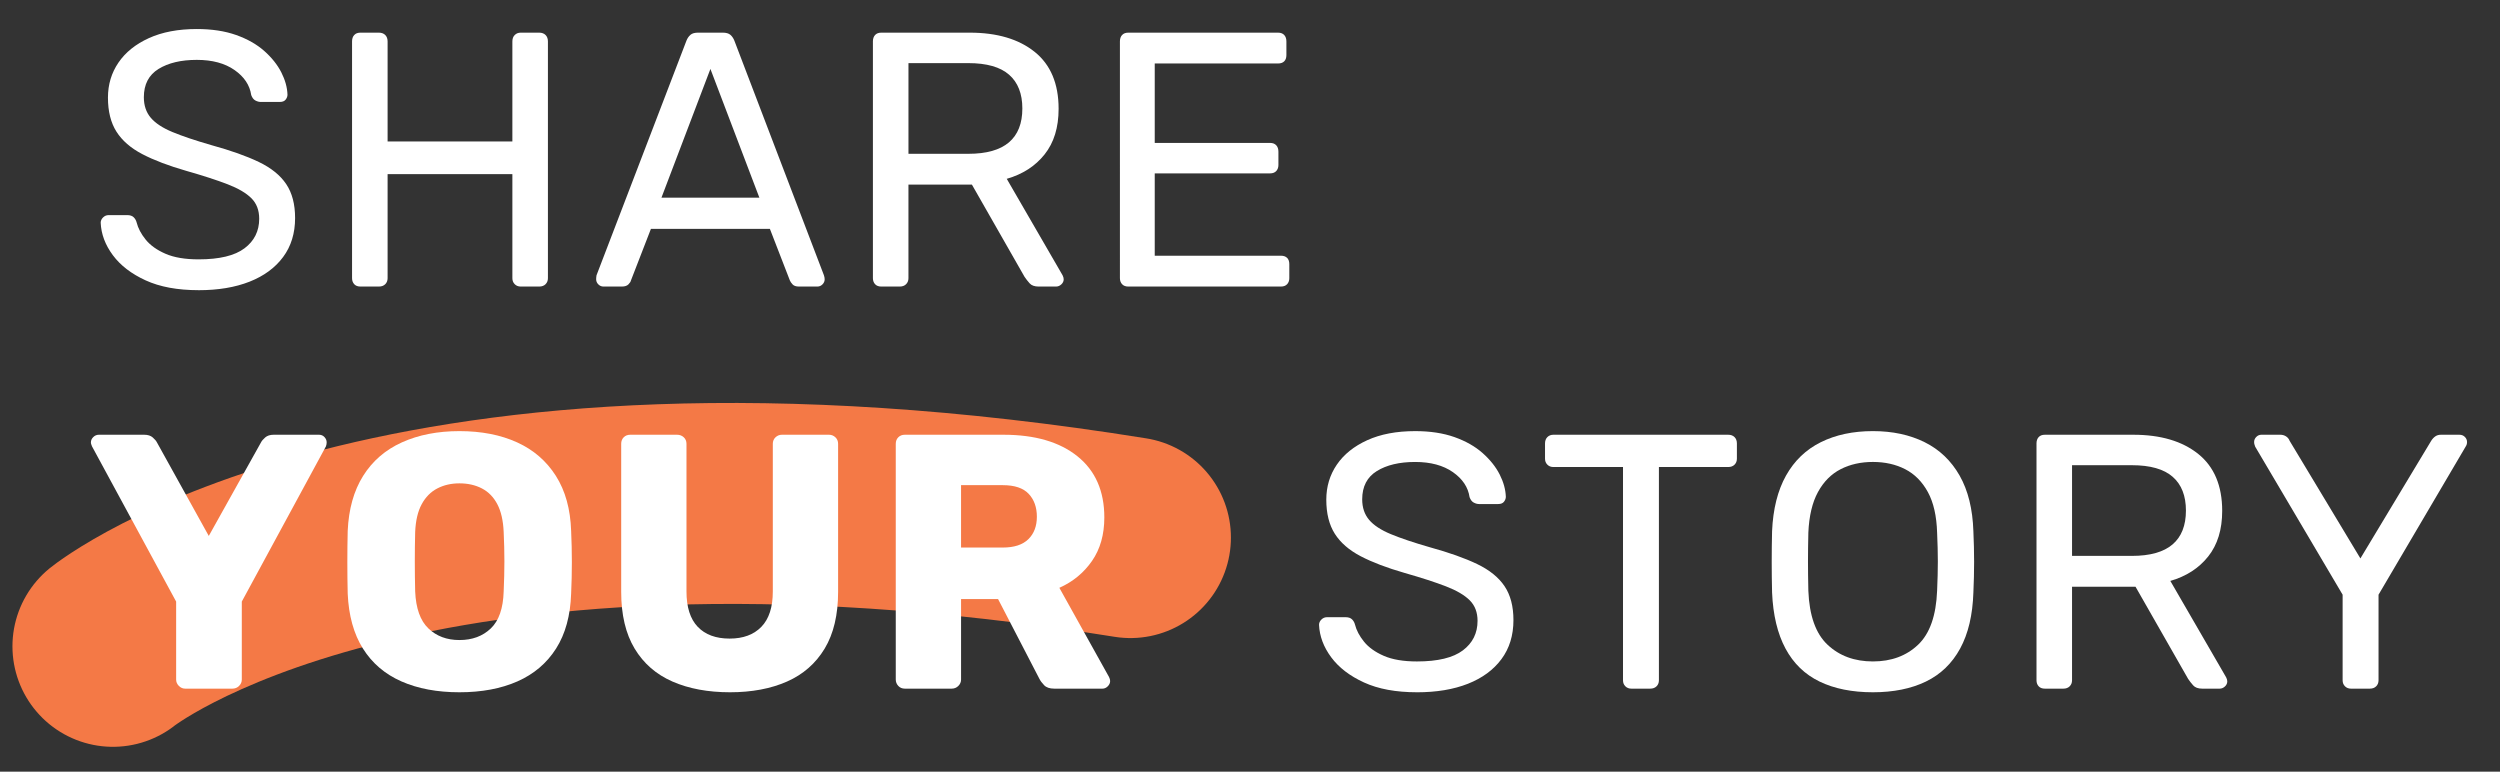
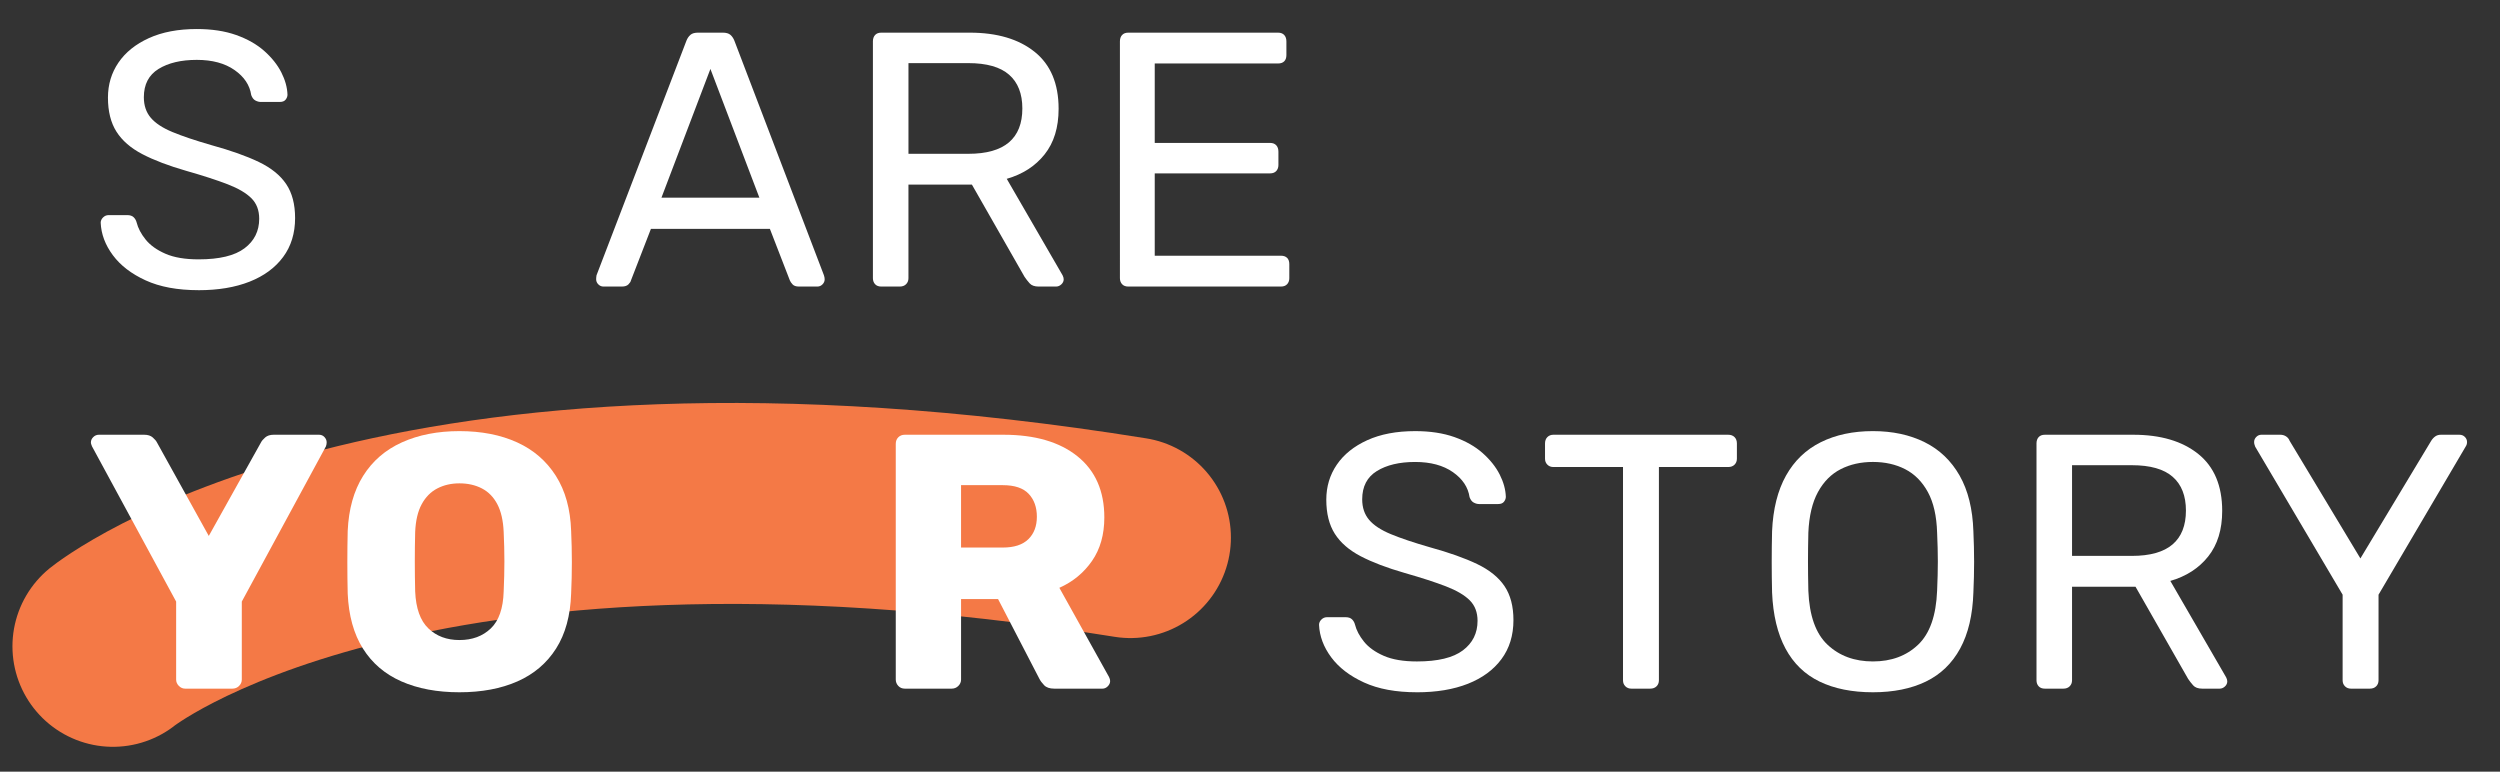
<svg xmlns="http://www.w3.org/2000/svg" id="uuid-415b517c-132a-48e6-b85d-2d00525c166a" viewBox="0 0 477.332 147.333">
  <rect x="0" y="0" width="477.332" height="147.333" fill="#333333" stroke="none" />
  <defs>
    <style>.uuid-265f617c-7588-438f-8ab7-ca55924c3358{fill:none;stroke:#f47946;stroke-linecap:round;stroke-linejoin:round;stroke-width:38.37px;}.uuid-67df272a-dc70-4194-b682-0460eaff5a51{fill:#fff;stroke-width:0px;}</style>
  </defs>
  <path class="uuid-265f617c-7588-438f-8ab7-ca55924c3358" d="M21.561,123.406s53.995-43.348,194.276-20.764" />
  <path class="uuid-67df272a-dc70-4194-b682-0460eaff5a51" d="M37.925,55.405c-4.017,0-7.388-.623-10.111-1.87-2.725-1.246-4.813-2.85-6.268-4.812-1.454-1.962-2.229-4.027-2.32-6.198,0-.369.149-.704.45-1.005.3-.3.658-.45,1.073-.45h3.532c.554,0,.97.139,1.247.416.276.277.461.601.554.97.277,1.107.854,2.205,1.731,3.289.876,1.086,2.135,1.986,3.774,2.701,1.638.717,3.75,1.073,6.337,1.073,3.97,0,6.891-.703,8.761-2.112,1.869-1.407,2.805-3.289,2.805-5.644,0-1.616-.497-2.92-1.489-3.913-.993-.992-2.505-1.881-4.536-2.666-2.032-.785-4.664-1.639-7.895-2.562-3.371-.97-6.164-2.031-8.38-3.186-2.217-1.154-3.868-2.586-4.952-4.294-1.085-1.708-1.627-3.879-1.627-6.51,0-2.493.668-4.721,2.008-6.684,1.339-1.962,3.277-3.52,5.817-4.675,2.539-1.153,5.586-1.731,9.142-1.731,2.862,0,5.367.381,7.515,1.143,2.146.763,3.936,1.778,5.367,3.048,1.43,1.271,2.516,2.632,3.255,4.086.737,1.454,1.131,2.874,1.177,4.259,0,.324-.115.636-.346.936-.232.301-.601.45-1.108.45h-3.671c-.323,0-.657-.093-1.004-.277-.347-.184-.612-.53-.796-1.039-.277-1.893-1.34-3.485-3.187-4.778-1.847-1.292-4.248-1.939-7.202-1.939-3.002,0-5.437.578-7.307,1.731-1.869,1.154-2.805,2.955-2.805,5.402,0,1.569.438,2.874,1.316,3.912.876,1.039,2.262,1.951,4.155,2.736,1.893.785,4.362,1.616,7.41,2.493,3.693,1.016,6.718,2.089,9.072,3.22,2.354,1.132,4.097,2.54,5.229,4.225,1.131,1.686,1.696,3.844,1.696,6.476,0,2.908-.762,5.391-2.285,7.444-1.523,2.056-3.659,3.625-6.406,4.71-2.747,1.084-5.99,1.627-9.729,1.627Z" />
-   <path class="uuid-67df272a-dc70-4194-b682-0460eaff5a51" d="M68.812,54.712c-.509,0-.9-.149-1.178-.45-.276-.3-.415-.681-.415-1.143V7.897c0-.508.139-.911.415-1.213.277-.299.669-.449,1.178-.449h3.532c.507,0,.911.15,1.212.449.3.302.45.705.45,1.213v19.113h23.823V7.897c0-.508.149-.911.45-1.213.3-.299.681-.449,1.143-.449h3.532c.508,0,.911.15,1.212.449.3.302.45.705.45,1.213v45.223c0,.462-.15.843-.45,1.143-.301.301-.704.45-1.212.45h-3.532c-.462,0-.843-.149-1.143-.45-.301-.3-.45-.681-.45-1.143v-19.876h-23.823v19.876c0,.462-.15.843-.45,1.143-.301.301-.705.45-1.212.45h-3.532Z" />
  <path class="uuid-67df272a-dc70-4194-b682-0460eaff5a51" d="M115.211,54.712c-.37,0-.692-.139-.97-.415-.277-.277-.415-.6-.415-.97,0-.23.022-.485.068-.762l17.176-44.808c.184-.461.438-.831.762-1.108.322-.277.807-.415,1.454-.415h4.709c.646,0,1.131.138,1.455.415.322.277.576.647.762,1.108l17.105,44.808c.092.276.139.531.139.762,0,.37-.139.692-.416.97-.276.276-.601.415-.969.415h-3.532c-.555,0-.959-.139-1.212-.415-.255-.277-.428-.53-.52-.763l-3.809-9.834h-22.716l-3.809,9.834c-.047.232-.208.485-.485.763-.277.276-.692.415-1.246.415h-3.532ZM126.292,37.745h18.698l-9.35-24.585-9.349,24.585Z" />
  <path class="uuid-67df272a-dc70-4194-b682-0460eaff5a51" d="M168.26,54.712c-.509,0-.9-.149-1.178-.45-.276-.3-.415-.681-.415-1.143V7.897c0-.508.139-.911.415-1.213.277-.299.669-.449,1.178-.449h16.898c5.217,0,9.35,1.224,12.396,3.67,3.047,2.448,4.57,6.071,4.57,10.873,0,3.556-.889,6.452-2.666,8.691-1.777,2.24-4.189,3.798-7.236,4.675l10.664,18.422c.139.276.209.531.209.762,0,.37-.15.692-.451.97-.301.276-.635.415-1.004.415h-3.324c-.785,0-1.363-.208-1.73-.623-.371-.416-.693-.831-.971-1.247l-10.041-17.591h-12.119v17.868c0,.462-.15.843-.451,1.143-.301.301-.705.45-1.212.45h-3.532ZM173.456,29.366h11.426c3.463,0,6.049-.728,7.756-2.182,1.709-1.455,2.562-3.612,2.562-6.476,0-2.815-.842-4.963-2.527-6.44s-4.283-2.216-7.791-2.216h-11.426v17.313Z" />
  <path class="uuid-67df272a-dc70-4194-b682-0460eaff5a51" d="M215.422,54.712c-.509,0-.9-.149-1.178-.45-.276-.3-.415-.681-.415-1.143V7.897c0-.508.139-.911.415-1.213.277-.299.669-.449,1.178-.449h28.602c.508,0,.9.15,1.178.449.277.302.415.705.415,1.213v2.631c0,.509-.138.9-.415,1.178s-.67.415-1.178.415h-23.546v15.167h22.022c.508,0,.9.15,1.178.45.276.301.415.704.415,1.212v2.562c0,.462-.139.843-.415,1.143-.277.301-.67.45-1.178.45h-22.022v15.721h24.101c.507,0,.9.139,1.177.416.277.276.416.67.416,1.177v2.701c0,.462-.139.843-.416,1.143-.276.301-.67.45-1.177.45h-29.156Z" />
  <path class="uuid-67df272a-dc70-4194-b682-0460eaff5a51" d="M35.363,131.485c-.462,0-.866-.173-1.212-.52-.347-.346-.52-.75-.52-1.212v-14.89l-16.067-29.641c-.046-.139-.093-.266-.139-.381s-.069-.242-.069-.381c0-.369.149-.703.45-1.005.3-.299.658-.449,1.074-.449h8.656c.692,0,1.235.173,1.628.519.392.347.657.658.796.936l9.903,17.867,9.973-17.867c.139-.277.404-.589.797-.936.392-.346.935-.519,1.627-.519h8.657c.415,0,.762.15,1.039.449.276.302.415.636.415,1.005,0,.139-.012.266-.034.381-.024.115-.059.242-.104.381l-16.066,29.641v14.89c0,.462-.174.866-.52,1.212-.347.347-.773.52-1.281.52h-9.003Z" />
  <path class="uuid-67df272a-dc70-4194-b682-0460eaff5a51" d="M87.718,132.177c-4.248,0-7.941-.692-11.08-2.077-3.141-1.386-5.587-3.474-7.341-6.268-1.756-2.793-2.725-6.29-2.909-10.492-.046-1.984-.069-3.982-.069-5.99,0-2.009.023-4.005.069-5.991.185-4.155,1.166-7.652,2.943-10.491,1.777-2.84,4.247-4.975,7.41-6.406,3.162-1.431,6.821-2.147,10.977-2.147,4.201,0,7.872.717,11.012,2.147,3.14,1.432,5.609,3.566,7.41,6.406,1.801,2.839,2.771,6.336,2.909,10.491.092,1.986.139,3.982.139,5.991,0,2.008-.047,4.006-.139,5.99-.139,4.202-1.098,7.699-2.874,10.492-1.778,2.794-4.236,4.882-7.376,6.268-3.141,1.385-6.833,2.077-11.081,2.077ZM87.718,122.205c2.447,0,4.443-.737,5.991-2.216,1.546-1.478,2.365-3.832,2.458-7.064.092-2.03.139-3.947.139-5.748,0-1.8-.047-3.67-.139-5.609-.093-2.17-.496-3.936-1.212-5.298-.716-1.361-1.696-2.365-2.943-3.013-1.246-.646-2.678-.97-4.294-.97-1.569,0-2.978.324-4.224.97-1.247.647-2.24,1.651-2.979,3.013-.739,1.362-1.154,3.128-1.246,5.298-.047,1.939-.069,3.81-.069,5.609,0,1.801.022,3.718.069,5.748.139,3.232.98,5.587,2.527,7.064,1.547,1.479,3.521,2.216,5.921,2.216Z" />
-   <path class="uuid-67df272a-dc70-4194-b682-0460eaff5a51" d="M139.382,132.177c-4.202,0-7.86-.682-10.977-2.043-3.117-1.361-5.53-3.463-7.237-6.302-1.709-2.84-2.562-6.452-2.562-10.839v-28.256c0-.507.161-.923.484-1.246.323-.322.738-.484,1.247-.484h8.934c.508,0,.935.162,1.281.484.347.323.52.739.52,1.246v28.187c0,3.002.715,5.253,2.146,6.753,1.431,1.501,3.463,2.251,6.095,2.251,2.585,0,4.605-.75,6.06-2.251,1.454-1.5,2.182-3.751,2.182-6.753v-28.187c0-.507.173-.923.52-1.246.346-.322.75-.484,1.212-.484h9.003c.461,0,.865.162,1.212.484.347.323.52.739.52,1.246v28.256c0,4.387-.854,7.999-2.562,10.839-1.709,2.839-4.109,4.94-7.202,6.302-3.094,1.361-6.718,2.043-10.873,2.043Z" />
  <path class="uuid-67df272a-dc70-4194-b682-0460eaff5a51" d="M172.762,131.485c-.509,0-.924-.173-1.247-.52-.323-.346-.484-.75-.484-1.212v-45.016c0-.507.161-.923.484-1.246.323-.322.738-.484,1.247-.484h18.837c6.002,0,10.711,1.374,14.128,4.12,3.416,2.747,5.125,6.638,5.125,11.669,0,3.279-.785,6.05-2.354,8.311-1.57,2.263-3.647,3.972-6.233,5.125l9.488,17.037c.139.276.208.531.208.762,0,.37-.15.704-.45,1.004-.301.301-.636.45-1.005.45h-9.21c-.878,0-1.524-.219-1.939-.658-.416-.438-.717-.842-.9-1.212l-7.895-15.235h-7.064v15.374c0,.462-.173.866-.52,1.212-.346.347-.773.52-1.281.52h-8.934ZM183.497,104.545h7.964c2.17,0,3.798-.53,4.883-1.594,1.084-1.062,1.628-2.493,1.628-4.293,0-1.801-.52-3.255-1.559-4.363s-2.69-1.662-4.952-1.662h-7.964v11.912Z" />
  <path class="uuid-67df272a-dc70-4194-b682-0460eaff5a51" d="M270.548,132.177c-4.017,0-7.388-.623-10.111-1.87-2.725-1.246-4.813-2.85-6.268-4.812-1.454-1.962-2.228-4.027-2.32-6.198,0-.369.149-.704.45-1.005.3-.3.658-.45,1.074-.45h3.531c.555,0,.97.139,1.247.416s.461.601.554.97c.277,1.107.854,2.205,1.731,3.289.877,1.086,2.135,1.986,3.774,2.701,1.639.717,3.751,1.073,6.337,1.073,3.97,0,6.891-.703,8.761-2.112,1.87-1.407,2.805-3.289,2.805-5.644,0-1.616-.497-2.92-1.489-3.913-.993-.992-2.505-1.881-4.536-2.666-2.032-.785-4.664-1.639-7.895-2.562-3.371-.97-6.164-2.031-8.38-3.186s-3.867-2.586-4.952-4.294-1.627-3.879-1.627-6.51c0-2.493.669-4.721,2.008-6.684,1.339-1.962,3.278-3.52,5.817-4.675,2.539-1.153,5.586-1.731,9.142-1.731,2.862,0,5.367.381,7.515,1.143,2.146.763,3.936,1.778,5.367,3.048,1.431,1.271,2.516,2.632,3.255,4.086.738,1.454,1.131,2.874,1.177,4.259,0,.324-.115.636-.346.936-.231.301-.601.45-1.108.45h-3.67c-.324,0-.658-.093-1.005-.277-.346-.184-.612-.53-.796-1.039-.277-1.893-1.34-3.485-3.186-4.778-1.848-1.292-4.249-1.939-7.203-1.939-3.001,0-5.437.578-7.306,1.731-1.87,1.154-2.805,2.955-2.805,5.402,0,1.569.438,2.874,1.315,3.912.876,1.039,2.262,1.951,4.155,2.736,1.893.785,4.363,1.616,7.41,2.493,3.693,1.016,6.718,2.089,9.072,3.22,2.354,1.132,4.097,2.54,5.229,4.225,1.131,1.686,1.697,3.844,1.697,6.476,0,2.908-.762,5.391-2.286,7.444-1.523,2.056-3.659,3.625-6.405,4.71-2.748,1.084-5.991,1.627-9.73,1.627Z" />
  <path class="uuid-67df272a-dc70-4194-b682-0460eaff5a51" d="M311.478,131.485c-.462,0-.843-.149-1.143-.45-.301-.3-.45-.681-.45-1.143v-40.722h-13.297c-.462,0-.843-.149-1.143-.45-.301-.3-.45-.681-.45-1.143v-2.908c0-.508.149-.911.45-1.213.3-.299.681-.449,1.143-.449h33.381c.507,0,.911.15,1.212.449.3.302.45.705.45,1.213v2.908c0,.462-.15.843-.45,1.143-.301.301-.705.45-1.212.45h-13.228v40.722c0,.462-.15.843-.45,1.143-.301.301-.705.45-1.212.45h-3.602Z" />
  <path class="uuid-67df272a-dc70-4194-b682-0460eaff5a51" d="M357.601,132.177c-3.972,0-7.365-.682-10.181-2.043-2.816-1.361-4.986-3.463-6.51-6.302-1.523-2.84-2.379-6.406-2.562-10.7-.047-2.031-.069-3.982-.069-5.852,0-1.87.022-3.82.069-5.853.184-4.247,1.073-7.791,2.666-10.63,1.593-2.84,3.81-4.963,6.648-6.372,2.84-1.407,6.152-2.112,9.938-2.112,3.739,0,7.029.705,9.868,2.112,2.84,1.409,5.066,3.532,6.684,6.372,1.615,2.839,2.493,6.383,2.631,10.63.093,2.032.139,3.982.139,5.853,0,1.869-.046,3.82-.139,5.852-.138,4.294-.981,7.86-2.527,10.7-1.547,2.839-3.729,4.94-6.545,6.302s-6.187,2.043-10.11,2.043ZM357.601,126.291c3.508,0,6.382-1.062,8.622-3.186,2.238-2.123,3.45-5.562,3.636-10.318.092-2.078.139-3.936.139-5.575,0-1.639-.047-3.474-.139-5.506-.093-3.186-.682-5.771-1.767-7.757-1.085-1.984-2.527-3.438-4.328-4.362s-3.855-1.386-6.163-1.386c-2.31,0-4.363.462-6.164,1.386s-3.244,2.378-4.328,4.362c-1.086,1.986-1.697,4.571-1.835,7.757-.047,2.032-.069,3.867-.069,5.506,0,1.64.022,3.497.069,5.575.184,4.756,1.407,8.195,3.67,10.318,2.262,2.124,5.147,3.186,8.657,3.186Z" />
  <path class="uuid-67df272a-dc70-4194-b682-0460eaff5a51" d="M390.426,131.485c-.509,0-.9-.149-1.178-.45-.276-.3-.415-.681-.415-1.143v-45.223c0-.508.139-.911.415-1.213.277-.299.669-.449,1.178-.449h16.897c5.217,0,9.35,1.224,12.396,3.67,3.048,2.448,4.571,6.071,4.571,10.873,0,3.556-.89,6.452-2.666,8.691-1.778,2.24-4.19,3.798-7.237,4.675l10.665,18.422c.139.276.208.531.208.762,0,.37-.15.692-.45.97-.301.276-.636.415-1.005.415h-3.323c-.786,0-1.363-.208-1.731-.623-.37-.416-.693-.831-.97-1.247l-10.042-17.591h-12.119v17.868c0,.462-.15.843-.45,1.143-.301.301-.705.45-1.212.45h-3.532ZM395.621,106.138h11.427c3.463,0,6.048-.728,7.756-2.182,1.708-1.455,2.562-3.612,2.562-6.476,0-2.815-.843-4.963-2.527-6.44-1.687-1.478-4.283-2.216-7.791-2.216h-11.427v17.313Z" />
  <path class="uuid-67df272a-dc70-4194-b682-0460eaff5a51" d="M448.877,131.485c-.462,0-.843-.149-1.143-.45-.301-.3-.45-.681-.45-1.143v-16.344l-16.69-28.256c-.046-.139-.093-.277-.139-.416s-.069-.3-.069-.484c0-.369.139-.692.416-.97s.6-.415.97-.415h3.601c.416,0,.785.104,1.108.312.322.207.554.496.692.865l13.505,22.438,13.505-22.438c.23-.369.495-.658.796-.865.3-.208.658-.312,1.073-.312h3.532c.416,0,.762.138,1.039.415s.415.601.415.97c0,.185-.023.346-.069.484s-.115.277-.207.416l-16.621,28.256v16.344c0,.462-.15.843-.45,1.143-.301.301-.705.45-1.212.45h-3.602Z" />
</svg>